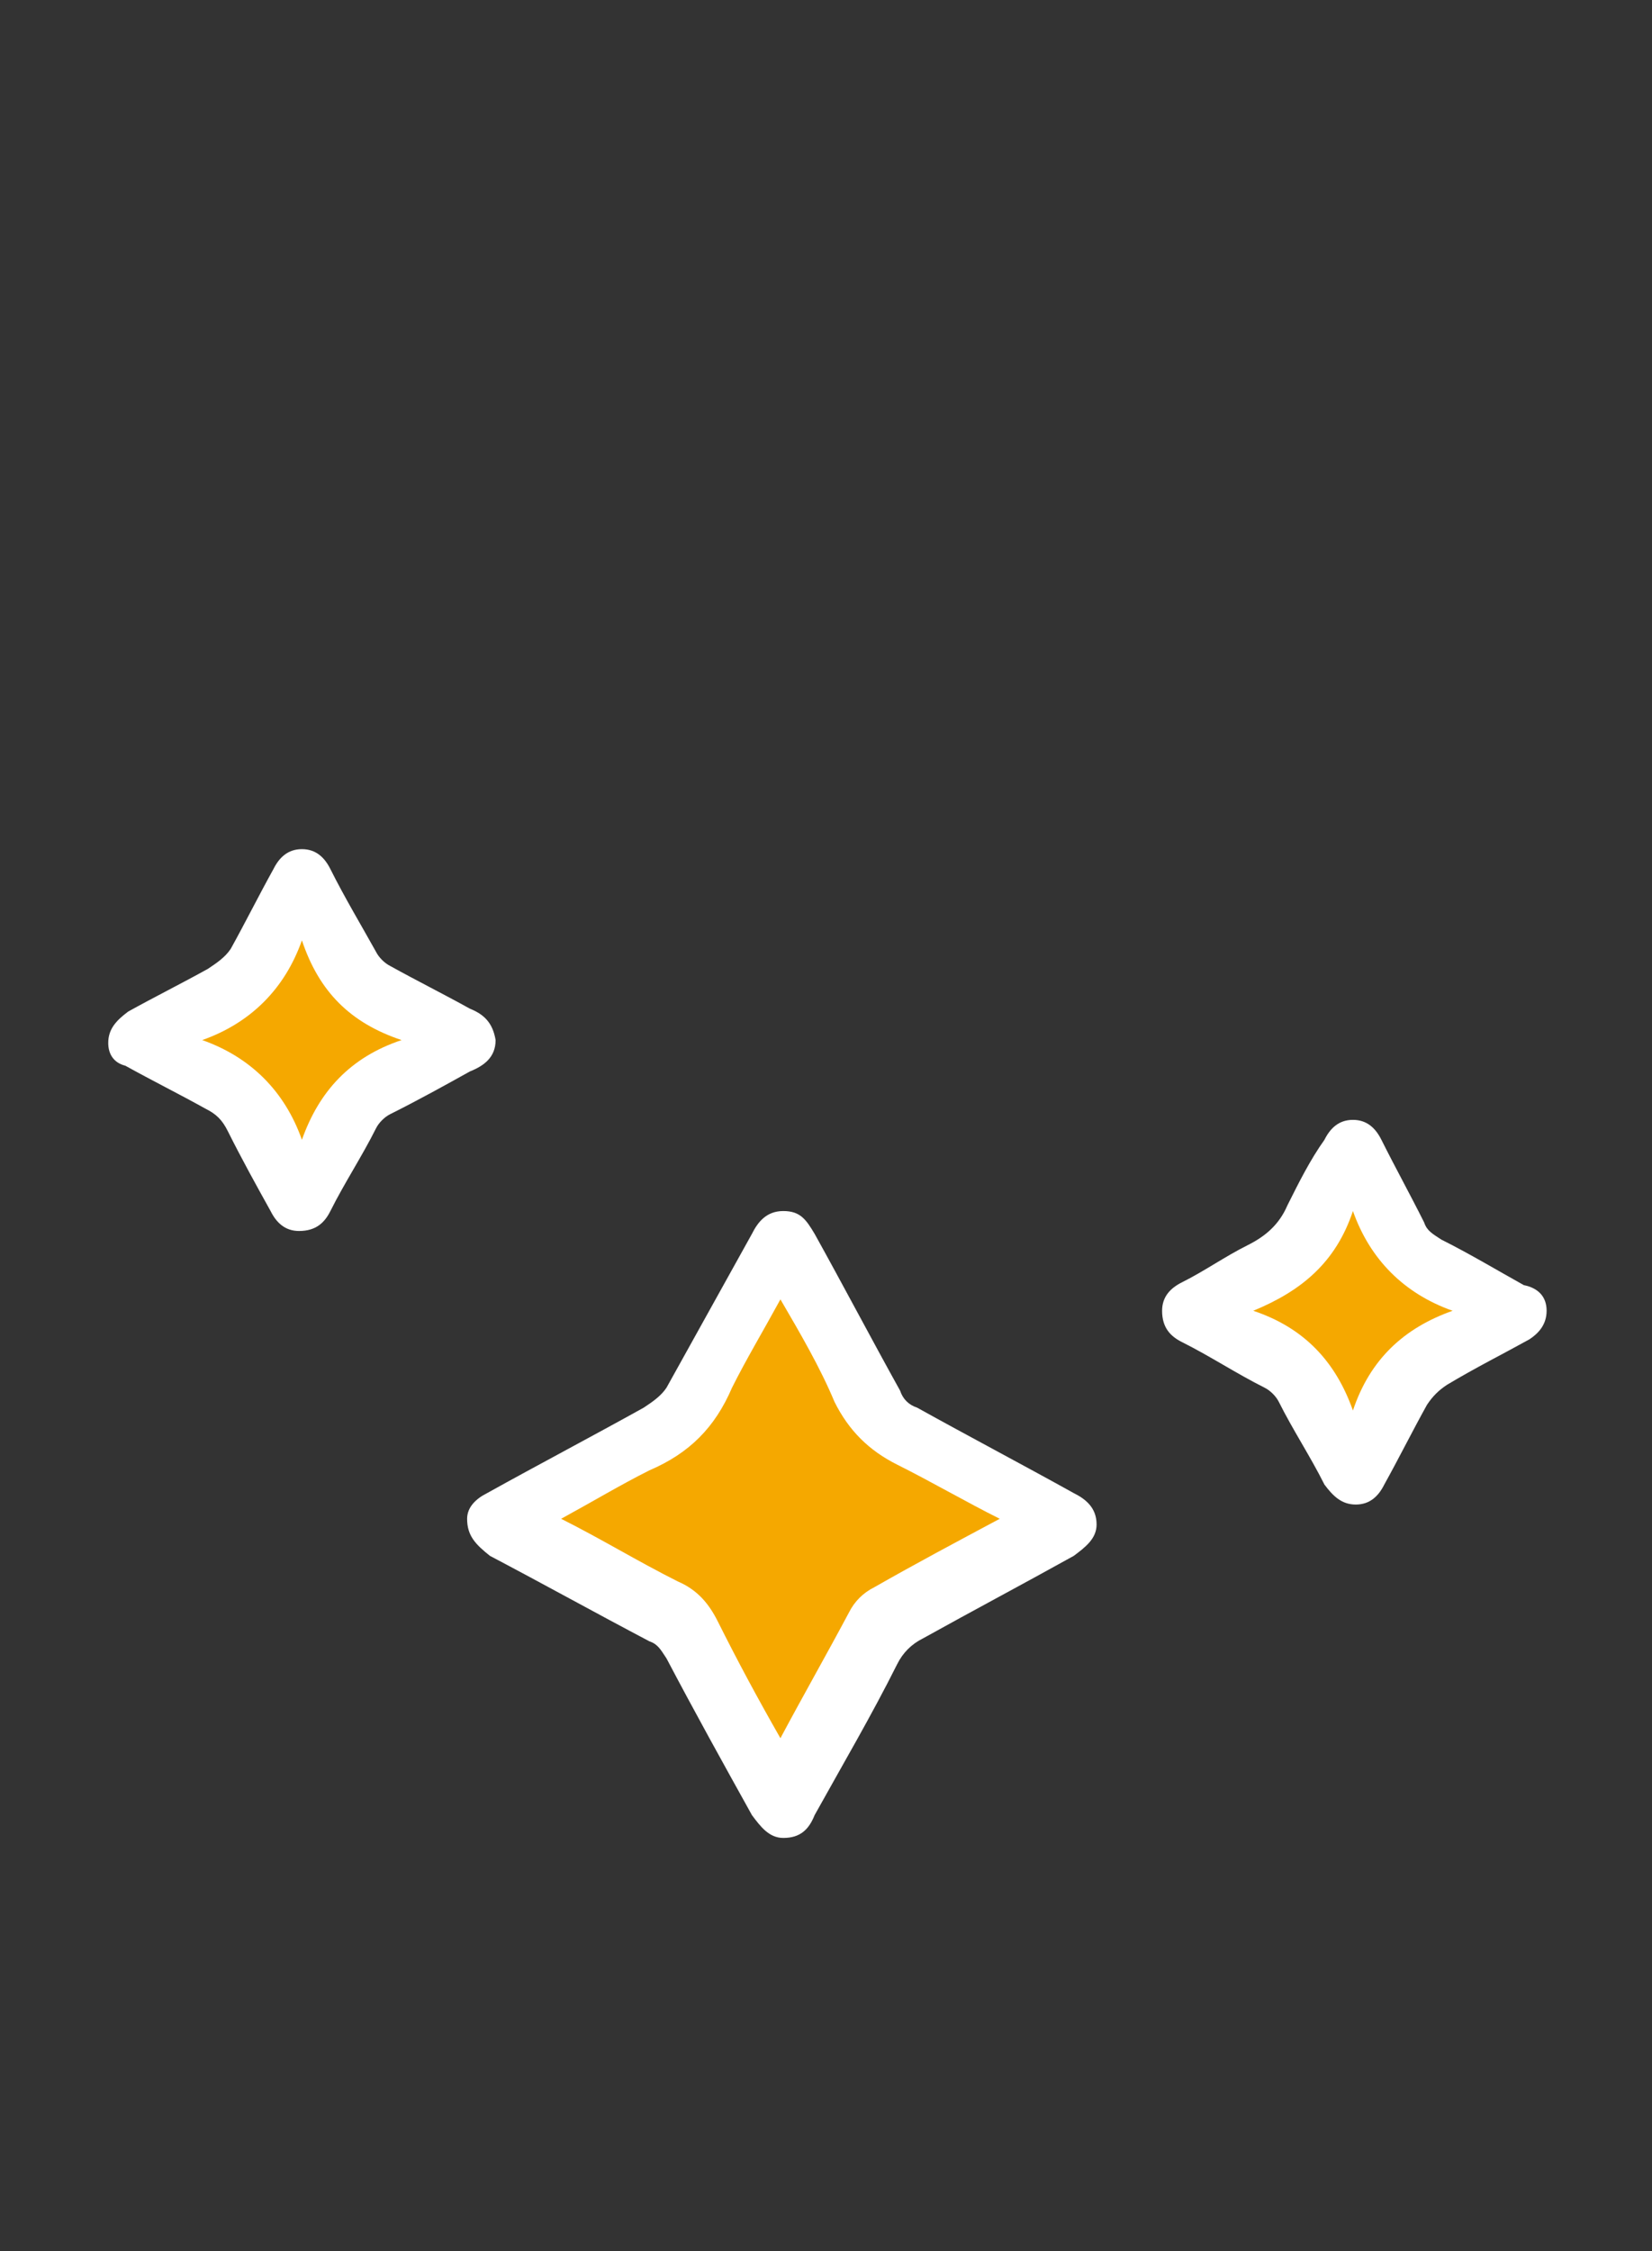
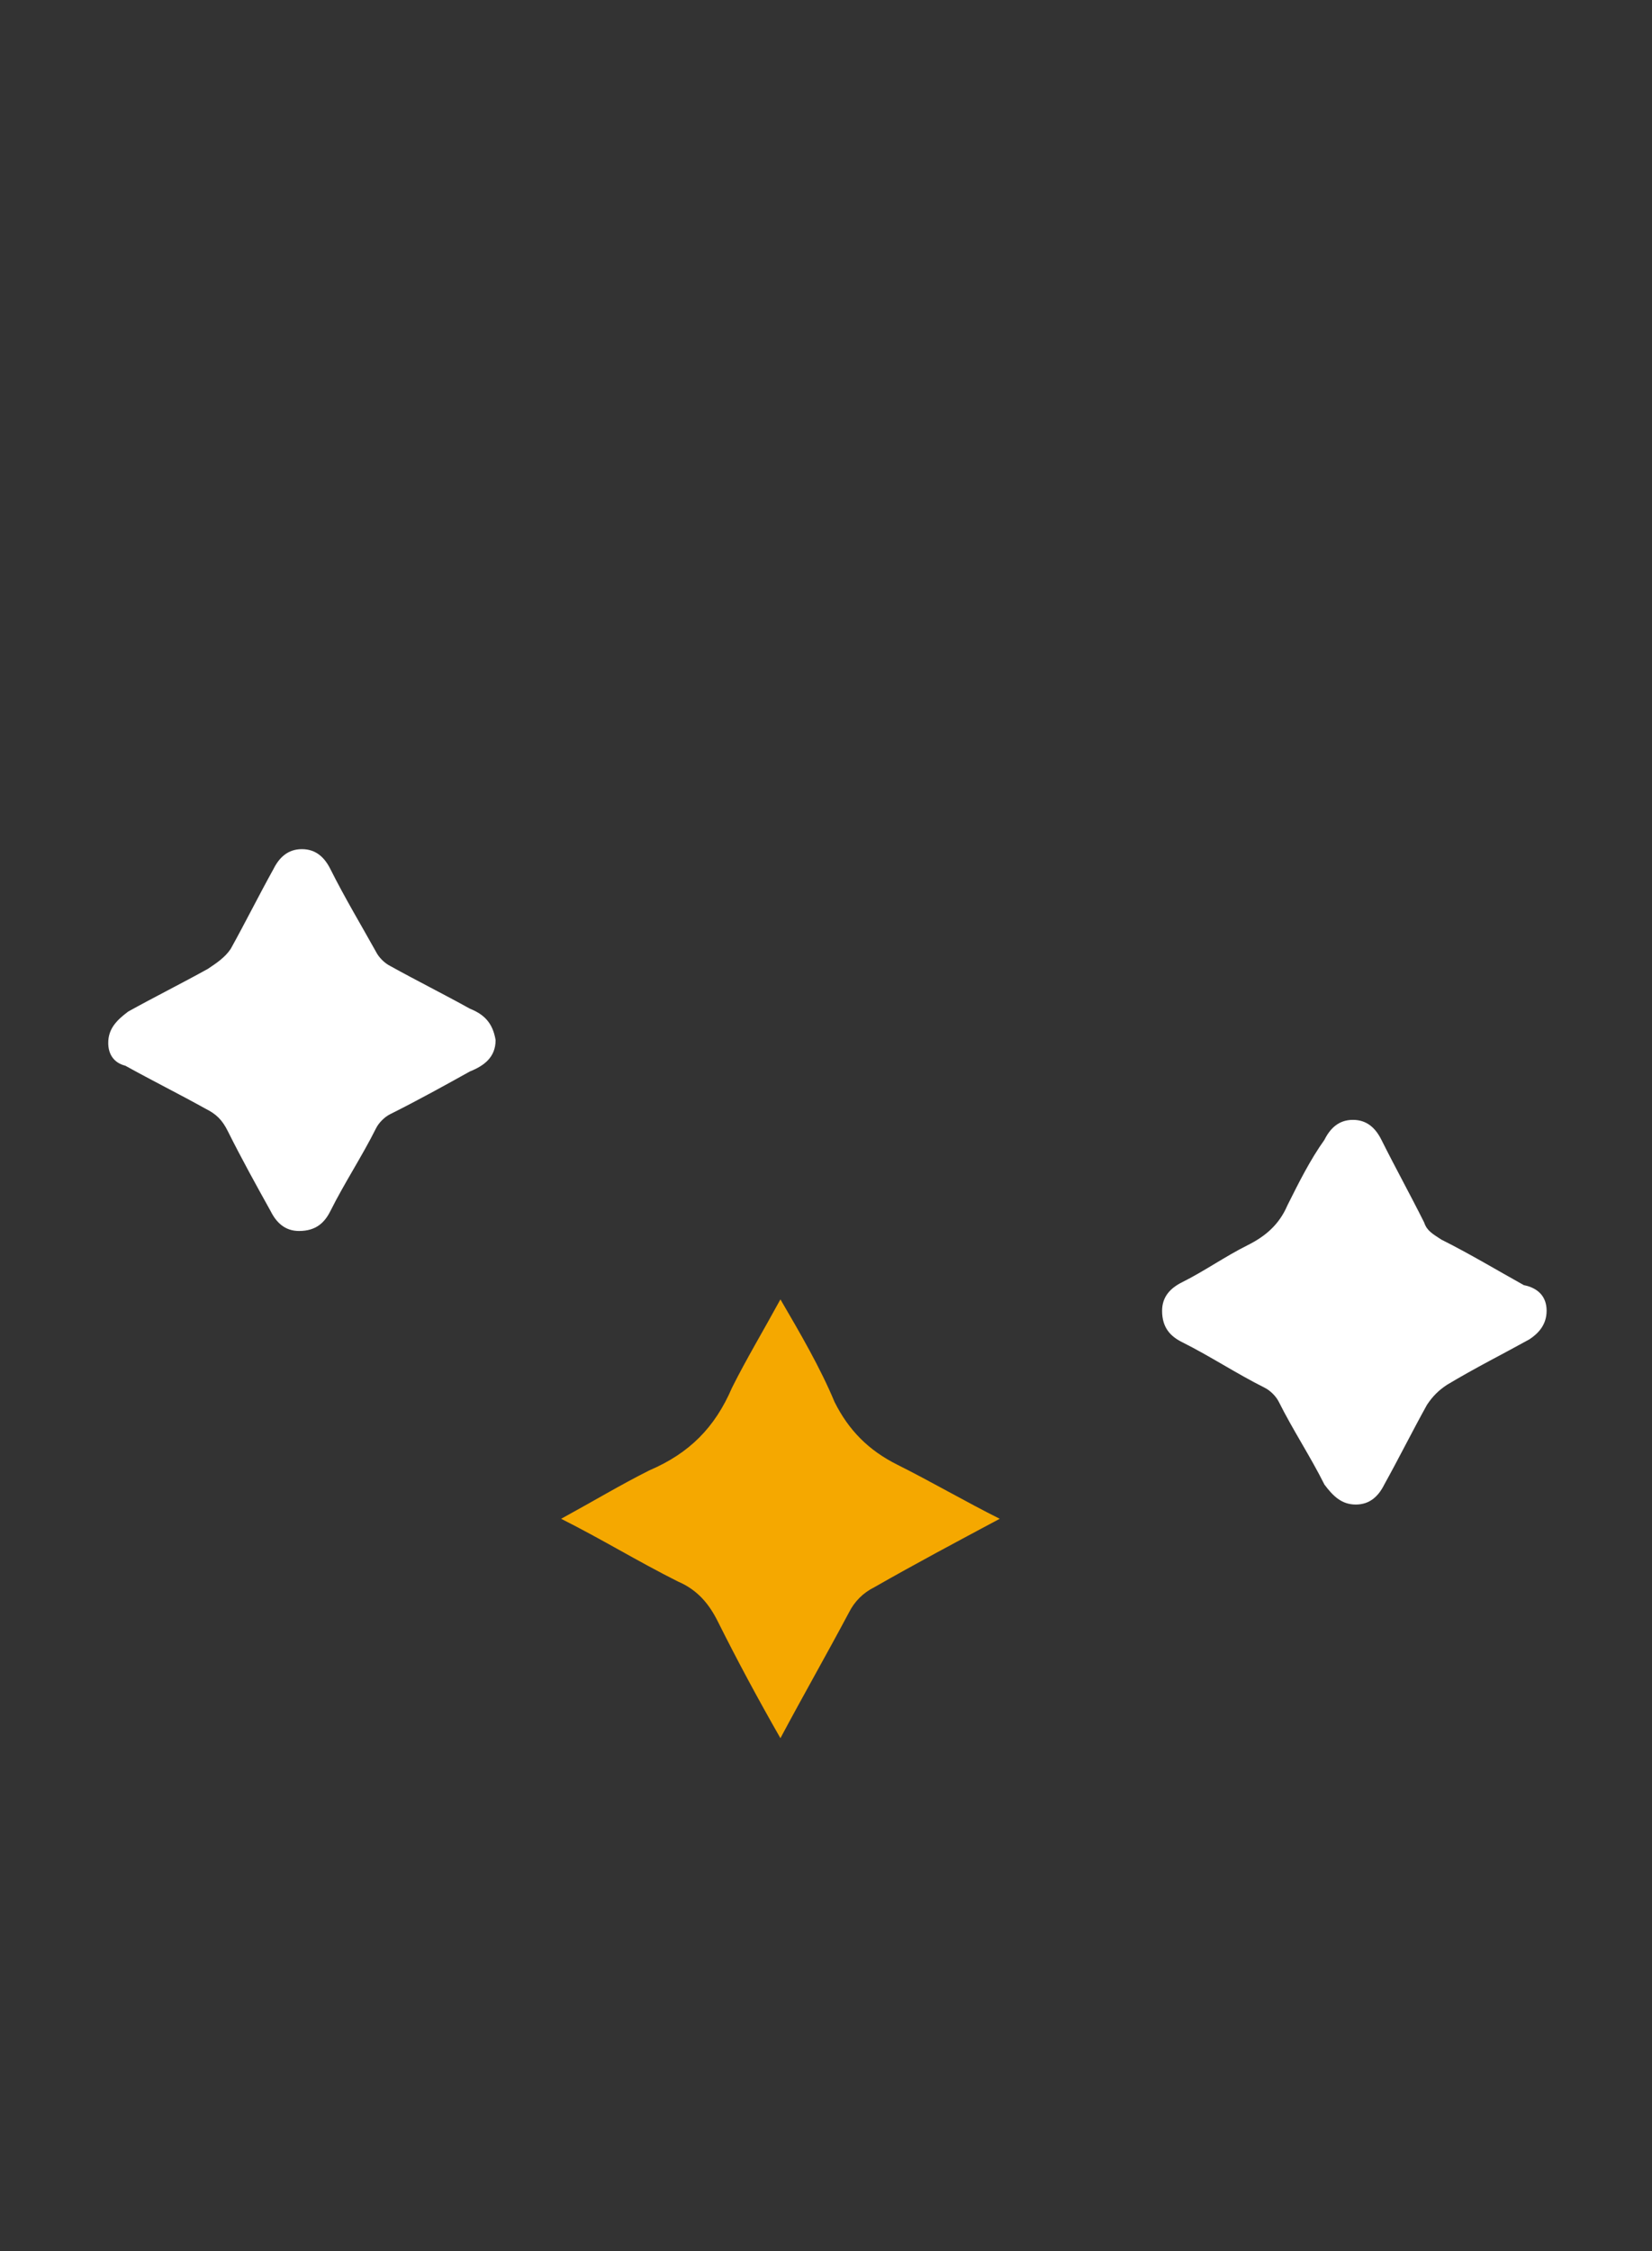
<svg xmlns="http://www.w3.org/2000/svg" version="1.1" id="Calque_6" x="0px" y="0px" width="58px" height="79px" viewBox="0 0 58 79" style="enable-background:new 0 0 58 79;" xml:space="preserve">
  <rect x="0" y="0" width="58" height="79" fill="#333333" stroke="none" />
  <style type="text/css">
	.st0{fill:#FFFFFF;}
	.st1{fill:#F5A800;}
</style>
  <g>
-     <path class="st0" d="M16.4,53.3c0-0.4,0.3-0.7,0.7-0.9c1.8-1,3.7-2,5.5-3c0.3-0.2,0.6-0.4,0.8-0.7c1-1.8,2-3.6,3-5.4   c0.2-0.4,0.5-0.8,1.1-0.8s0.8,0.3,1.1,0.8c1,1.8,2,3.7,3,5.5c0.1,0.3,0.3,0.5,0.6,0.6c1.8,1,3.7,2,5.5,3c0.4,0.2,0.8,0.5,0.8,1.1   c0,0.5-0.4,0.8-0.8,1.1c-1.8,1-3.5,1.9-5.3,2.9c-0.4,0.2-0.7,0.5-0.9,0.9c-0.9,1.8-1.9,3.5-2.9,5.3c-0.2,0.5-0.5,0.8-1.1,0.8   c-0.5,0-0.8-0.4-1.1-0.8c-1-1.8-2-3.6-3-5.5c-0.2-0.3-0.3-0.5-0.6-0.6c-1.9-1-3.7-2-5.6-3C16.7,54.2,16.4,53.9,16.4,53.3z" />
    <path class="st0" d="M3.8,36.6c0-0.5,0.3-0.8,0.7-1.1c0.9-0.5,1.9-1,2.8-1.5c0.3-0.2,0.6-0.4,0.8-0.7c0.5-0.9,1-1.9,1.5-2.8   c0.2-0.4,0.5-0.7,1-0.7s0.8,0.3,1,0.7c0.5,1,1.1,2,1.6,2.9c0.1,0.2,0.3,0.4,0.5,0.5c0.9,0.5,1.9,1,2.8,1.5c0.5,0.2,0.8,0.5,0.9,1.1   c0,0.6-0.4,0.9-0.9,1.1c-0.9,0.5-1.8,1-2.8,1.5c-0.2,0.1-0.4,0.3-0.5,0.5c-0.5,1-1.1,1.9-1.6,2.9c-0.2,0.4-0.5,0.7-1.1,0.7   c-0.5,0-0.8-0.3-1-0.7c-0.5-0.9-1-1.8-1.5-2.8c-0.2-0.4-0.4-0.6-0.8-0.8c-0.9-0.5-1.9-1-2.8-1.5C4,37.3,3.8,37,3.8,36.6z" />
    <path class="st0" d="M54.3,46c0,0.5-0.3,0.8-0.6,1c-0.9,0.5-1.9,1-2.9,1.6c-0.3,0.2-0.5,0.4-0.7,0.7c-0.5,0.9-1,1.9-1.5,2.8   c-0.2,0.4-0.5,0.7-1,0.7s-0.8-0.3-1.1-0.7c-0.5-1-1.1-1.9-1.6-2.9c-0.1-0.2-0.3-0.4-0.5-0.5c-1-0.5-1.9-1.1-2.9-1.6   c-0.4-0.2-0.7-0.5-0.7-1.1c0-0.5,0.3-0.8,0.7-1c0.8-0.4,1.5-0.9,2.3-1.3c0.6-0.3,1.1-0.7,1.4-1.4c0.4-0.8,0.8-1.6,1.3-2.3   c0.2-0.4,0.5-0.7,1-0.7s0.8,0.3,1,0.7c0.5,1,1,1.9,1.5,2.9c0.1,0.3,0.3,0.4,0.6,0.6c1,0.5,2,1.1,2.9,1.6C54,45.2,54.3,45.5,54.3,46   z" />
    <path class="st1" d="M35.1,53.3c-1.5,0.8-3,1.6-4.4,2.4c-0.4,0.2-0.7,0.5-0.9,0.9c-0.8,1.5-1.6,2.9-2.4,4.4   c-0.8-1.4-1.5-2.7-2.2-4.1c-0.3-0.6-0.7-1.1-1.4-1.4c-1.4-0.7-2.7-1.5-4.1-2.2c1.1-0.6,2.1-1.2,3.1-1.7c1.4-0.6,2.3-1.5,2.9-2.9   c0.5-1,1.1-2,1.7-3.1c0.7,1.2,1.4,2.4,1.9,3.6c0.5,1,1.2,1.7,2.2,2.2C32.7,52,33.9,52.7,35.1,53.3z" />
-     <path class="st1" d="M14.1,36.5c-1.8,0.6-2.9,1.8-3.5,3.5c-0.6-1.7-1.8-2.9-3.5-3.5c1.7-0.6,2.9-1.8,3.5-3.5   C11.2,34.8,12.3,35.9,14.1,36.5z" />
-     <path class="st1" d="M47.5,42.5c0.6,1.7,1.8,2.9,3.5,3.5c-1.7,0.6-2.9,1.7-3.5,3.5c-0.6-1.7-1.7-2.9-3.5-3.5   C45.7,45.3,46.9,44.3,47.5,42.5z" />
  </g>
</svg>